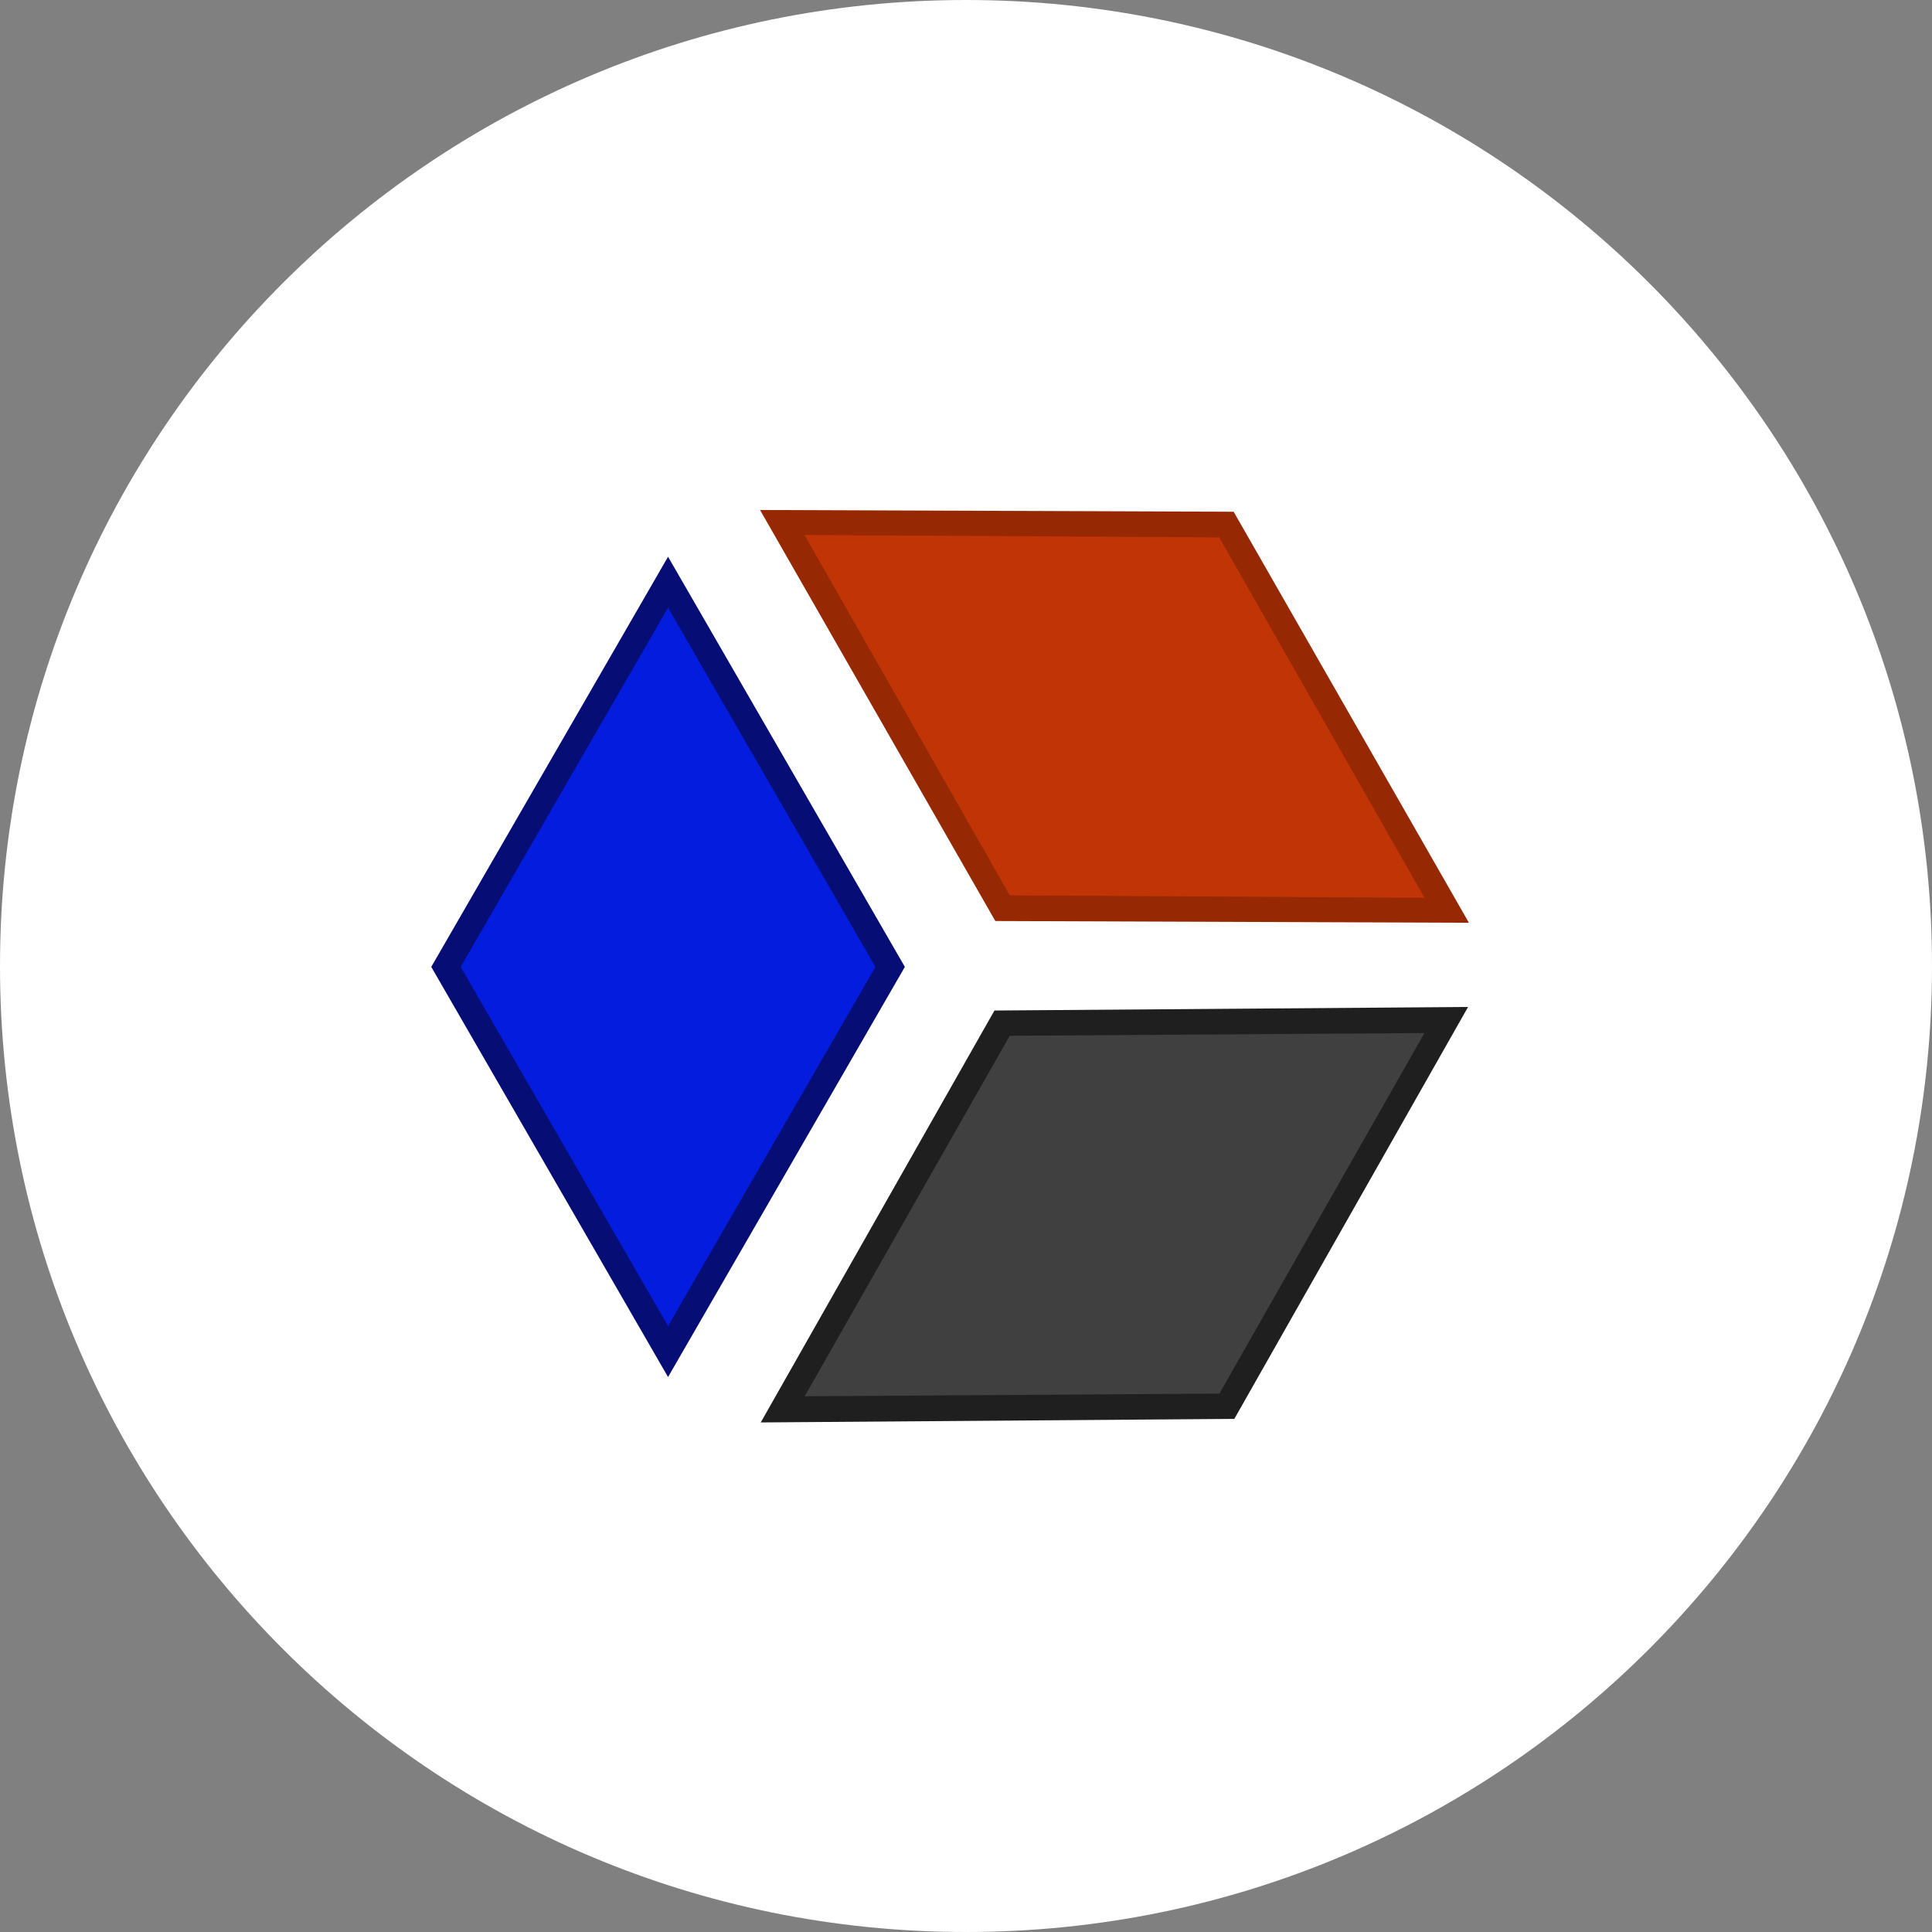
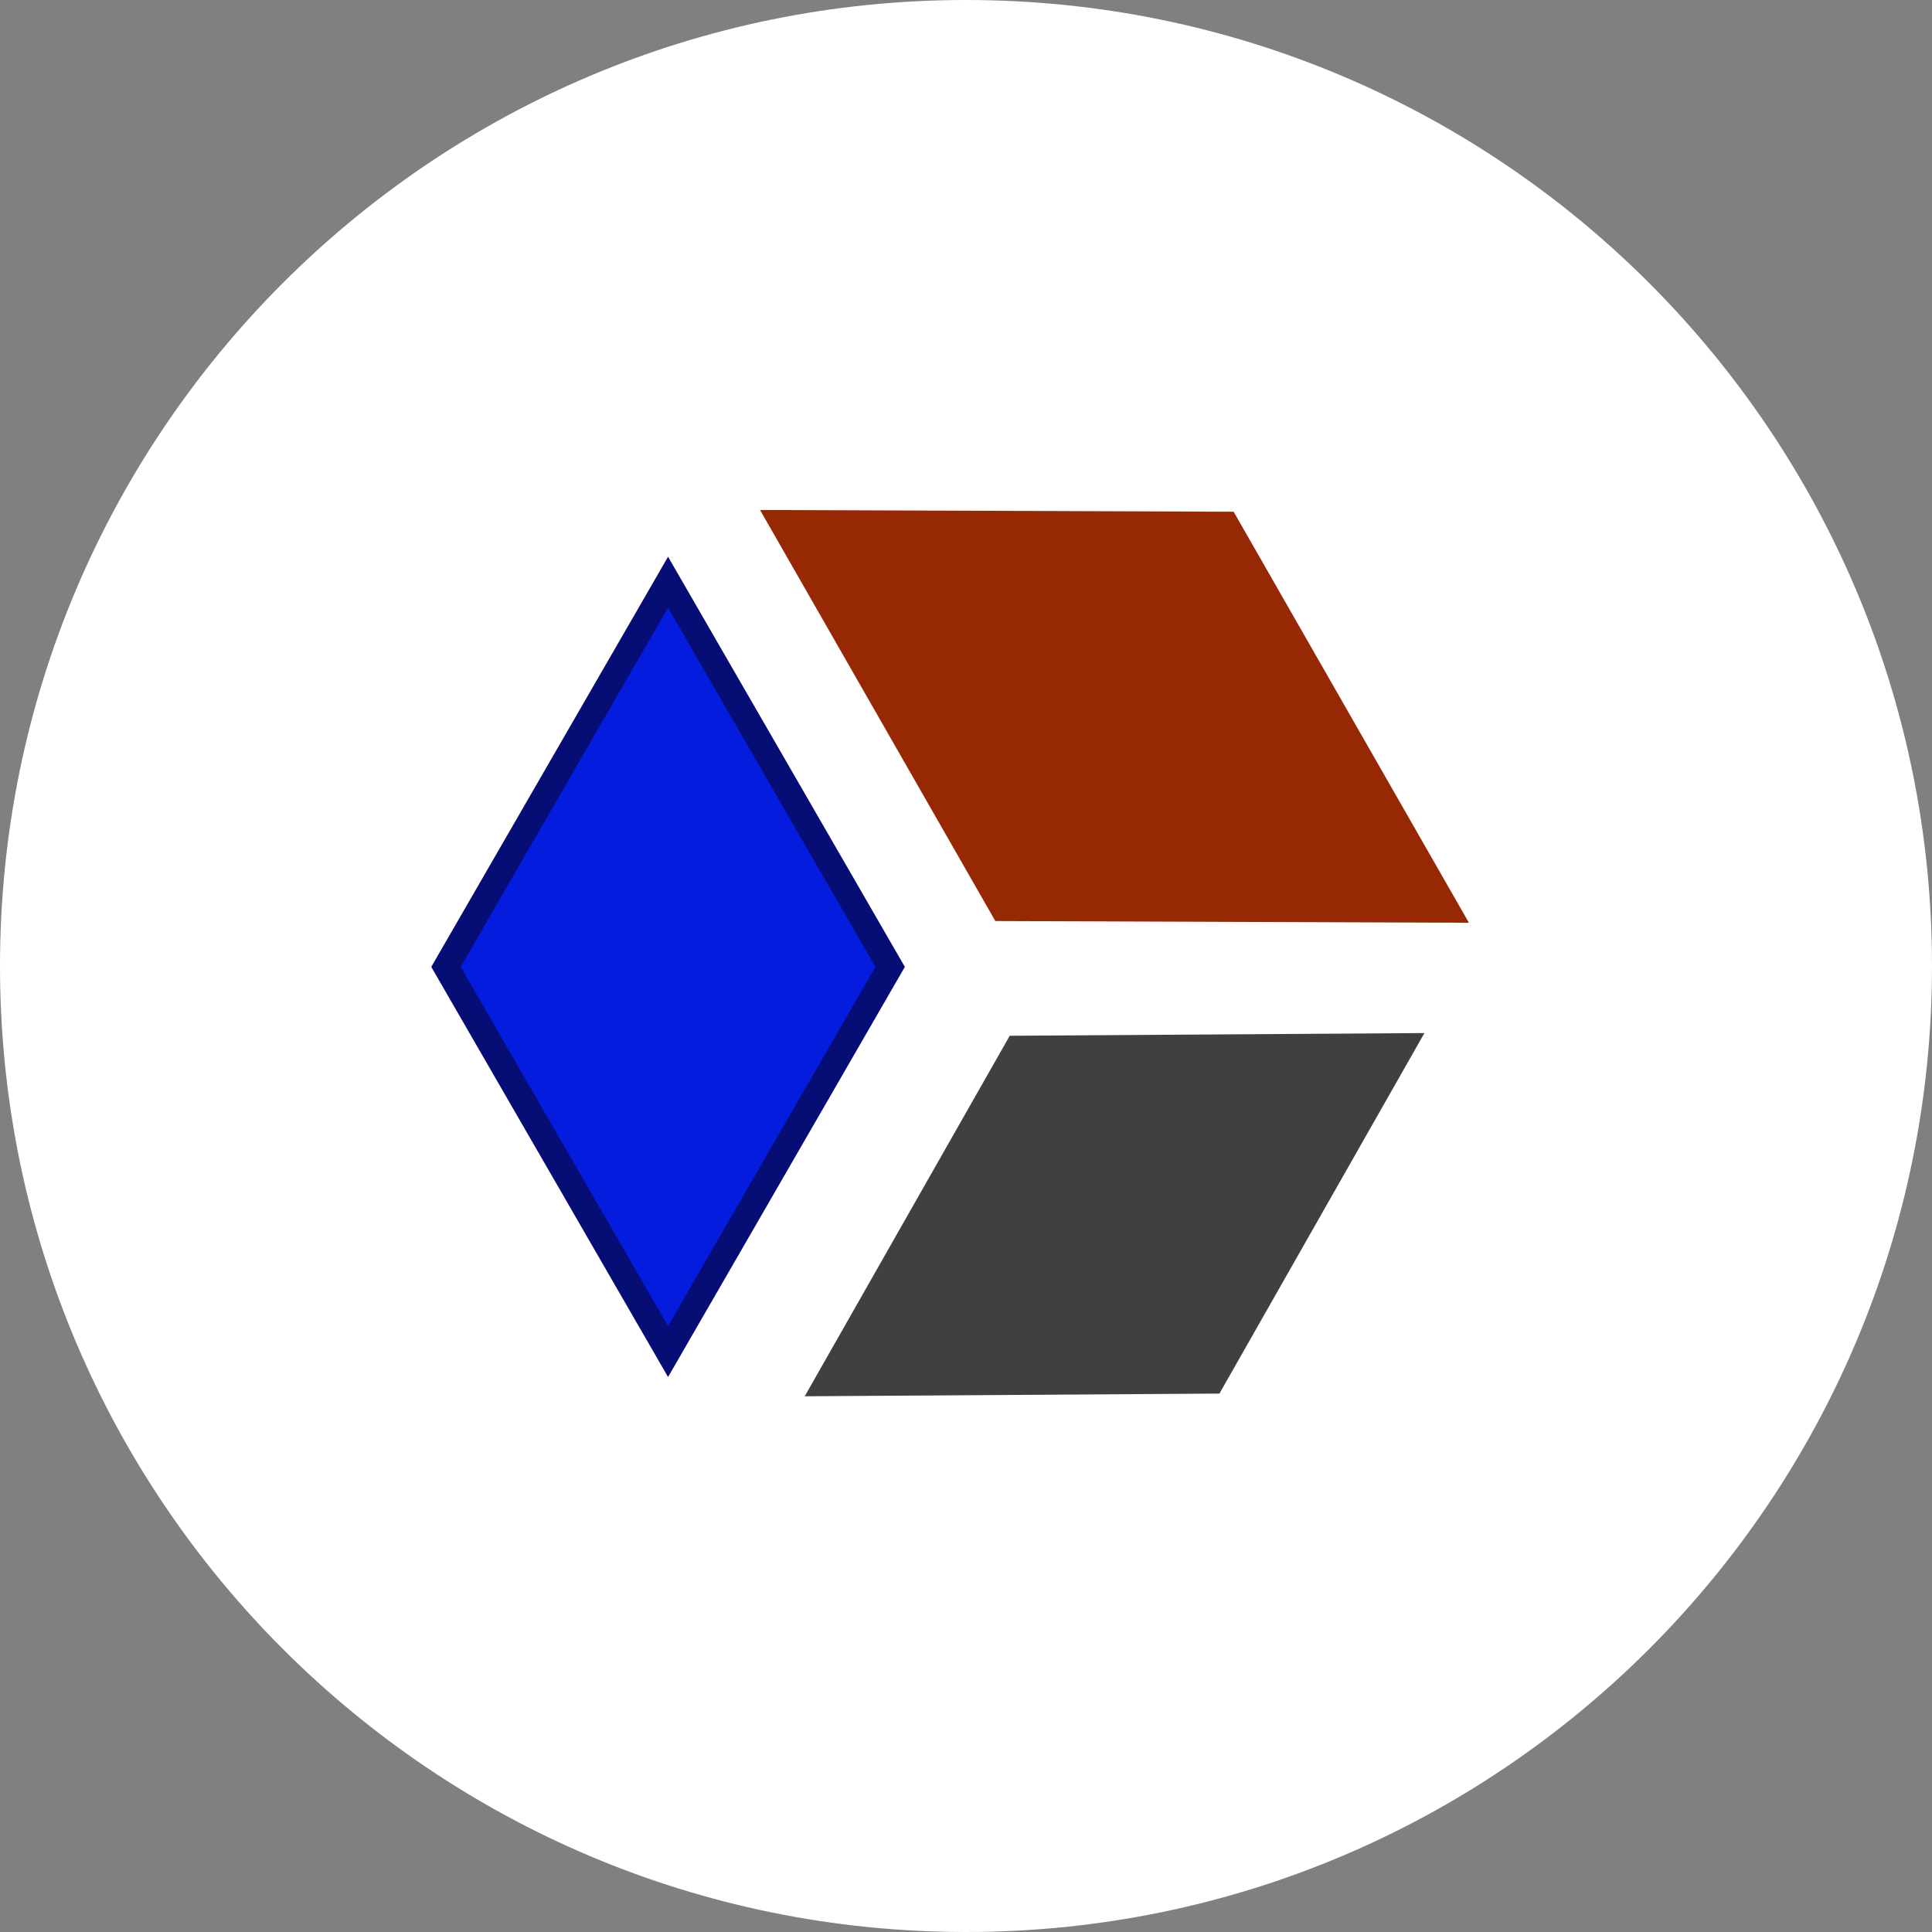
<svg xmlns="http://www.w3.org/2000/svg" width="500" zoomAndPan="magnify" viewBox="0 0 375 375" height="500" preserveAspectRatio="xMidYMid meet" version="1.0">
  <rect x="0" y="0" width="375" height="375" fill="#808080" stroke="none" />
  <defs>
    <clipPath id="d99289572f">
      <path d="M 187.5 0 C 83.945 0 0 83.945 0 187.5 C 0 291.055 83.945 375 187.5 375 C 291.055 375 375 291.055 375 187.5 C 375 83.945 291.055 0 187.5 0 Z M 187.5 0 " clip-rule="nonzero" />
    </clipPath>
    <clipPath id="b41b461b0a">
      <path d="M 83.496 108.062 L 175.844 108.062 L 175.844 267.281 L 83.496 267.281 Z M 83.496 108.062 " clip-rule="nonzero" />
    </clipPath>
    <clipPath id="16ba451e12">
      <path d="M 129.668 108.062 L 83.707 187.672 L 129.668 267.281 L 175.633 187.672 Z M 129.668 108.062 " clip-rule="nonzero" />
    </clipPath>
    <clipPath id="a354352c5d">
      <path d="M 147 98 L 286 98 L 286 180 L 147 180 Z M 147 98 " clip-rule="nonzero" />
    </clipPath>
    <clipPath id="1176976f83">
      <path d="M 308.352 139.211 L 261.879 219.012 L 124.289 138.891 L 170.762 59.086 Z M 308.352 139.211 " clip-rule="nonzero" />
    </clipPath>
    <clipPath id="1ddef74fc6">
      <path d="M 285.117 179.109 L 239.449 99.328 L 147.523 98.988 L 193.191 178.77 Z M 285.117 179.109 " clip-rule="nonzero" />
    </clipPath>
    <clipPath id="ec3e25a9fe">
      <path d="M 147 195 L 285 195 L 285 277 L 147 277 Z M 147 195 " clip-rule="nonzero" />
    </clipPath>
    <clipPath id="623a40a61e">
-       <path d="M 261.562 155.641 L 308.332 235.266 L 171.047 315.91 L 124.273 236.281 Z M 261.562 155.641 " clip-rule="nonzero" />
-     </clipPath>
+       </clipPath>
    <clipPath id="c36e54d27d">
      <path d="M 284.949 195.453 L 193.023 196.141 L 147.66 276.094 L 239.582 275.406 Z M 284.949 195.453 " clip-rule="nonzero" />
    </clipPath>
    <clipPath id="818191db9d">
      <path d="M 89.234 117.957 L 170 117.957 L 170 257.387 L 89.234 257.387 Z M 89.234 117.957 " clip-rule="nonzero" />
    </clipPath>
    <clipPath id="6e8a8e1f05">
      <path d="M 129.668 117.957 L 89.418 187.672 L 129.668 257.387 L 169.918 187.672 Z M 129.668 117.957 " clip-rule="nonzero" />
    </clipPath>
    <clipPath id="3c987e6faf">
-       <path d="M 156 103 L 277 103 L 277 175 L 156 175 Z M 156 103 " clip-rule="nonzero" />
-     </clipPath>
+       </clipPath>
    <clipPath id="3653de9b29">
      <path d="M 135.734 138.734 L 176.582 68.941 L 296.918 139.363 L 256.07 209.16 Z M 135.734 138.734 " clip-rule="nonzero" />
    </clipPath>
    <clipPath id="6051bdd3a3">
      <path d="M 156.16 103.84 L 195.996 173.789 L 276.492 174.262 L 236.656 104.312 Z M 156.16 103.84 " clip-rule="nonzero" />
    </clipPath>
    <clipPath id="ef68096161">
      <path d="M 156 200 L 277 200 L 277 272 L 156 272 Z M 156 200 " clip-rule="nonzero" />
    </clipPath>
    <clipPath id="571b04c540">
      <path d="M 176.641 305.902 L 135.75 236.133 L 256.039 165.633 L 296.93 235.398 Z M 176.641 305.902 " clip-rule="nonzero" />
    </clipPath>
    <clipPath id="f83d151912">
      <path d="M 156.195 271.016 L 236.691 270.492 L 276.484 200.516 L 195.988 201.043 Z M 156.195 271.016 " clip-rule="nonzero" />
    </clipPath>
  </defs>
  <g clip-path="url(#d99289572f)">
    <rect x="-37.5" width="450" fill="#ffffff" y="-37.5" height="450" fill-opacity="1" />
  </g>
  <g clip-path="url(#b41b461b0a)">
    <g clip-path="url(#16ba451e12)">
      <path fill="#060e76" d="M 81.902 108.062 L 177.434 108.062 L 177.434 267.281 L 81.902 267.281 Z M 81.902 108.062 " fill-opacity="1" fill-rule="nonzero" />
    </g>
  </g>
  <g clip-path="url(#a354352c5d)">
    <g clip-path="url(#1176976f83)">
      <g clip-path="url(#1ddef74fc6)">
        <path fill="#962904" d="M 309.152 137.832 L 261.078 220.387 L 123.488 140.266 L 171.562 57.711 Z M 309.152 137.832 " fill-opacity="1" fill-rule="nonzero" />
      </g>
    </g>
  </g>
  <g clip-path="url(#ec3e25a9fe)">
    <g clip-path="url(#623a40a61e)">
      <g clip-path="url(#c36e54d27d)">
        <path fill="#201f1f" d="M 260.754 154.266 L 309.141 236.641 L 171.852 317.281 L 123.469 234.91 Z M 260.754 154.266 " fill-opacity="1" fill-rule="nonzero" />
      </g>
    </g>
  </g>
  <g clip-path="url(#818191db9d)">
    <g clip-path="url(#6e8a8e1f05)">
      <path fill="#031cdd" d="M 87.84 117.957 L 171.496 117.957 L 171.496 257.387 L 87.84 257.387 Z M 87.84 117.957 " fill-opacity="1" fill-rule="nonzero" />
    </g>
  </g>
  <g clip-path="url(#3c987e6faf)">
    <g clip-path="url(#3653de9b29)">
      <g clip-path="url(#6051bdd3a3)">
        <path fill="#c03405" d="M 135.031 139.938 L 177.285 67.738 L 297.621 138.16 L 255.367 210.363 Z M 135.031 139.938 " fill-opacity="1" fill-rule="nonzero" />
      </g>
    </g>
  </g>
  <g clip-path="url(#ef68096161)">
    <g clip-path="url(#571b04c540)">
      <g clip-path="url(#f83d151912)">
        <path fill="#404040" d="M 177.344 307.102 L 135.043 234.93 L 255.332 164.43 L 297.633 236.602 Z M 177.344 307.102 " fill-opacity="1" fill-rule="nonzero" />
      </g>
    </g>
  </g>
</svg>